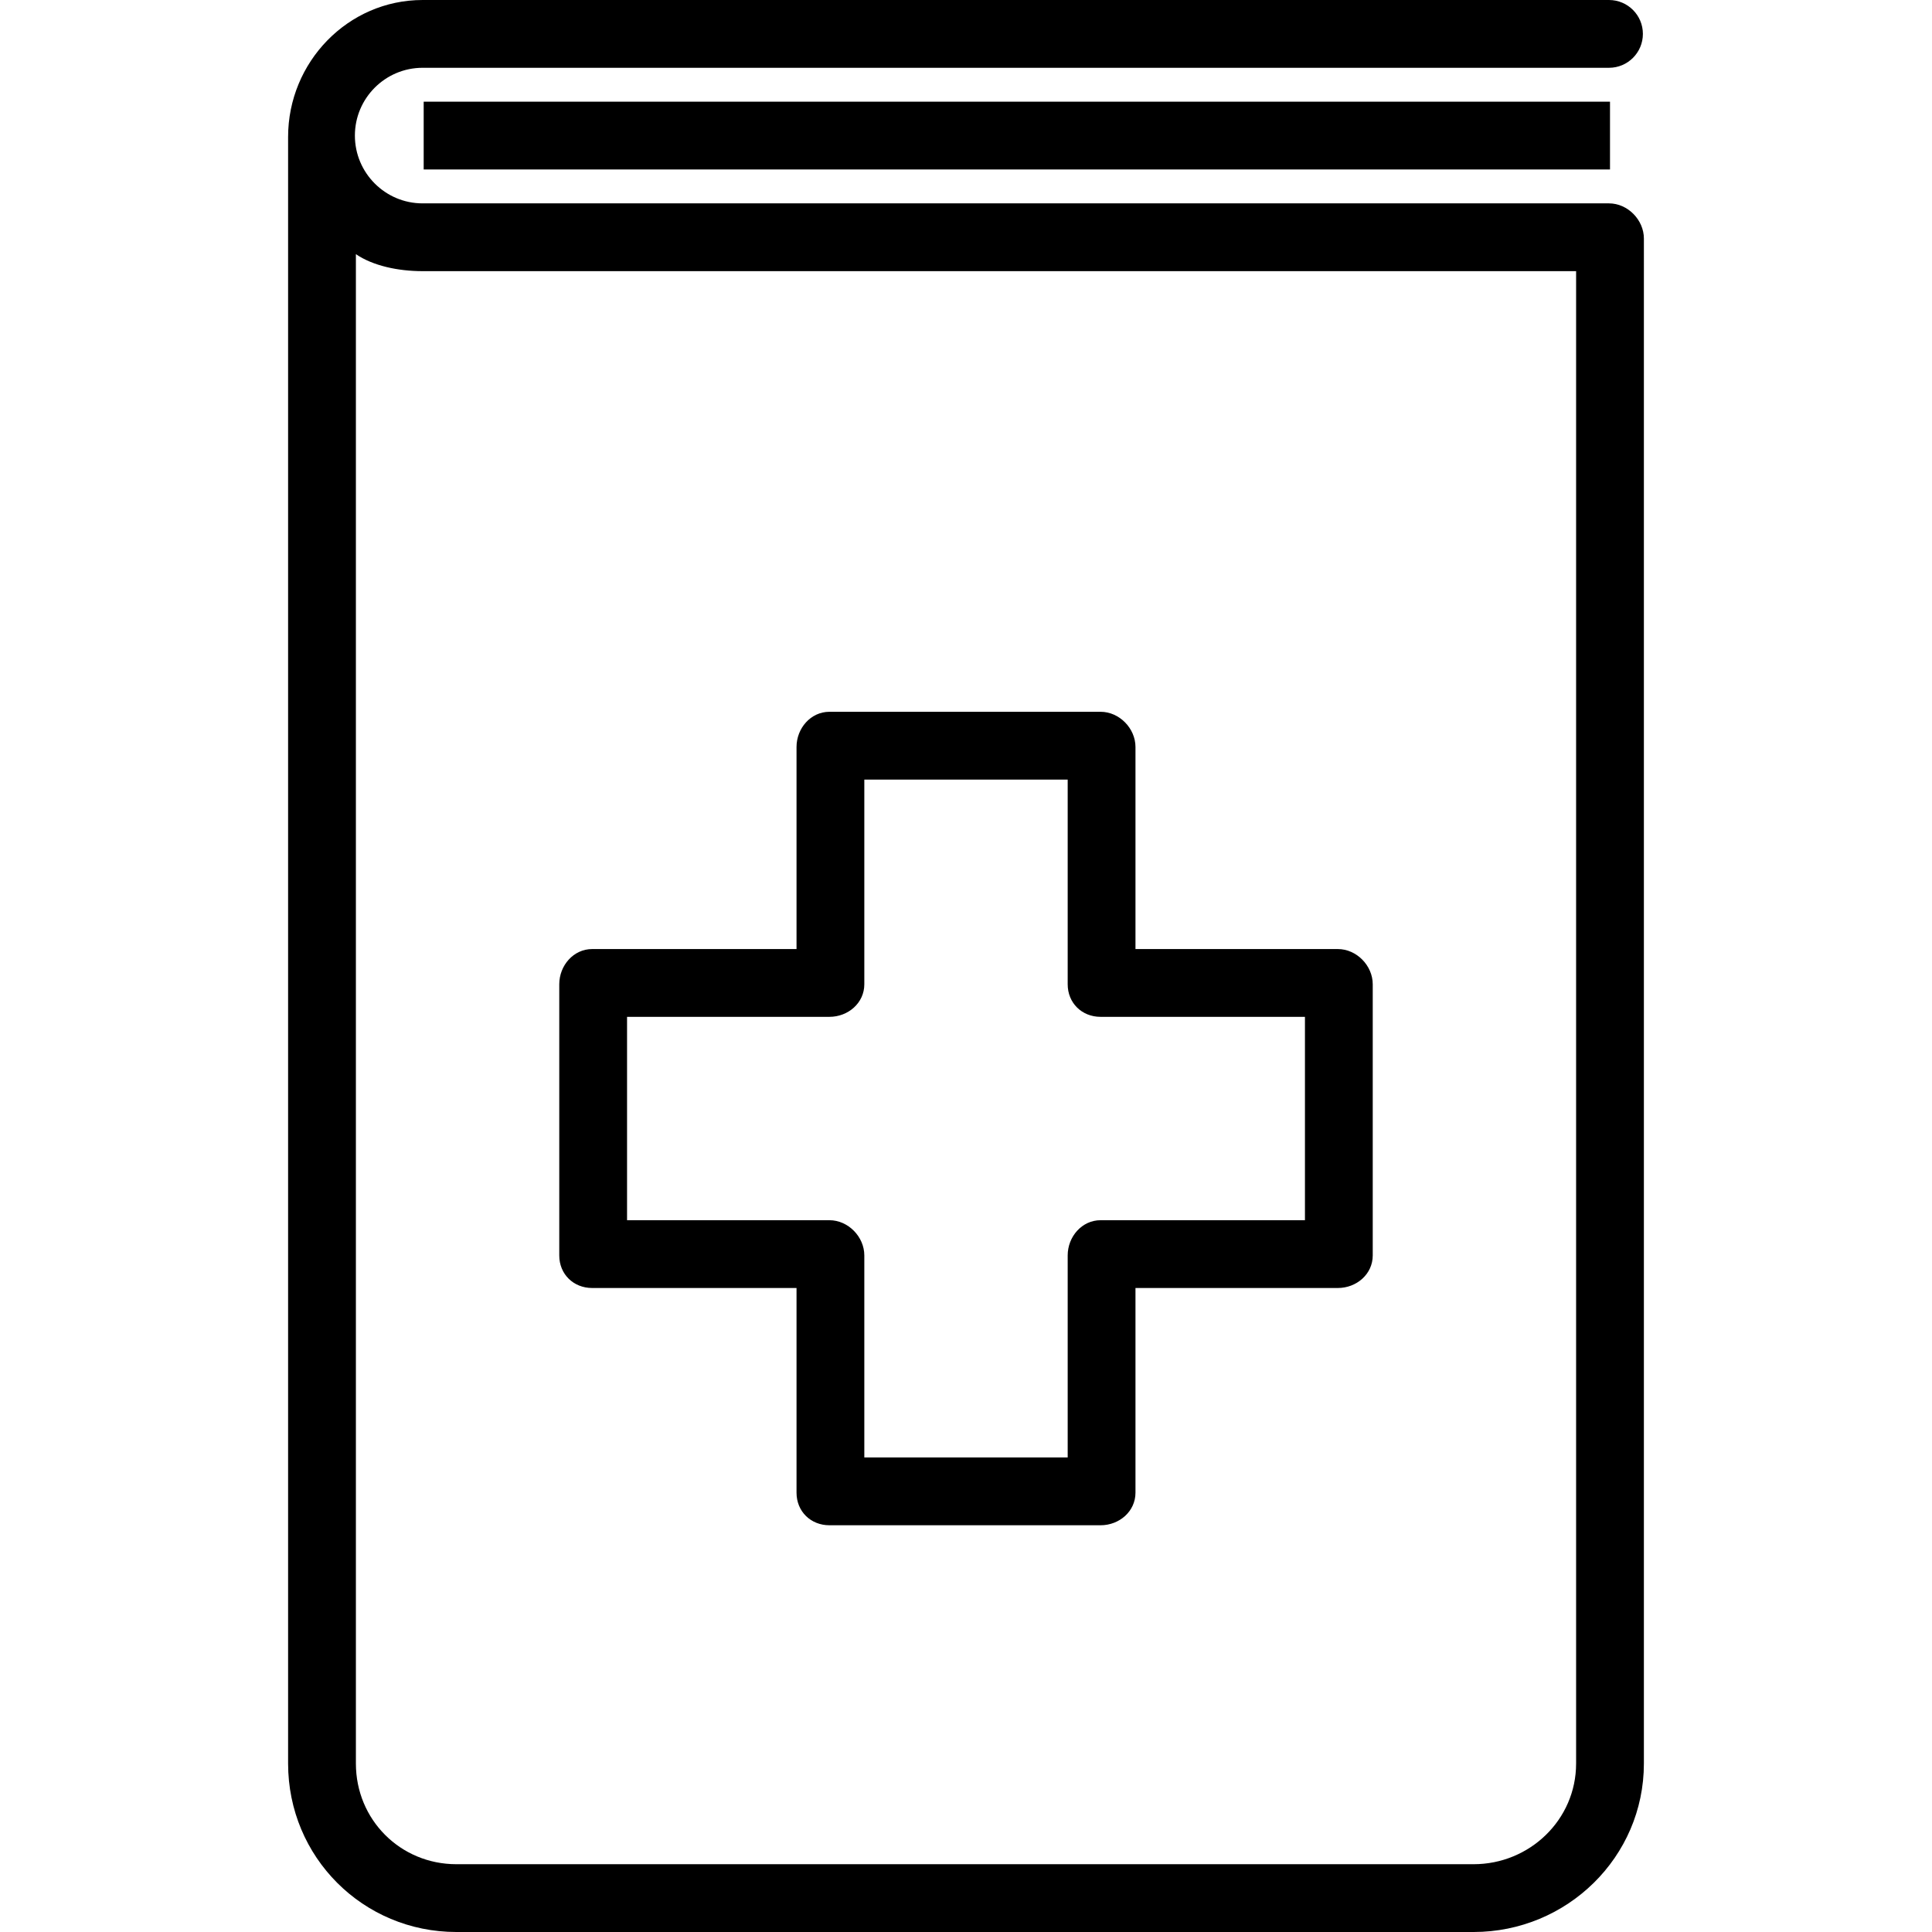
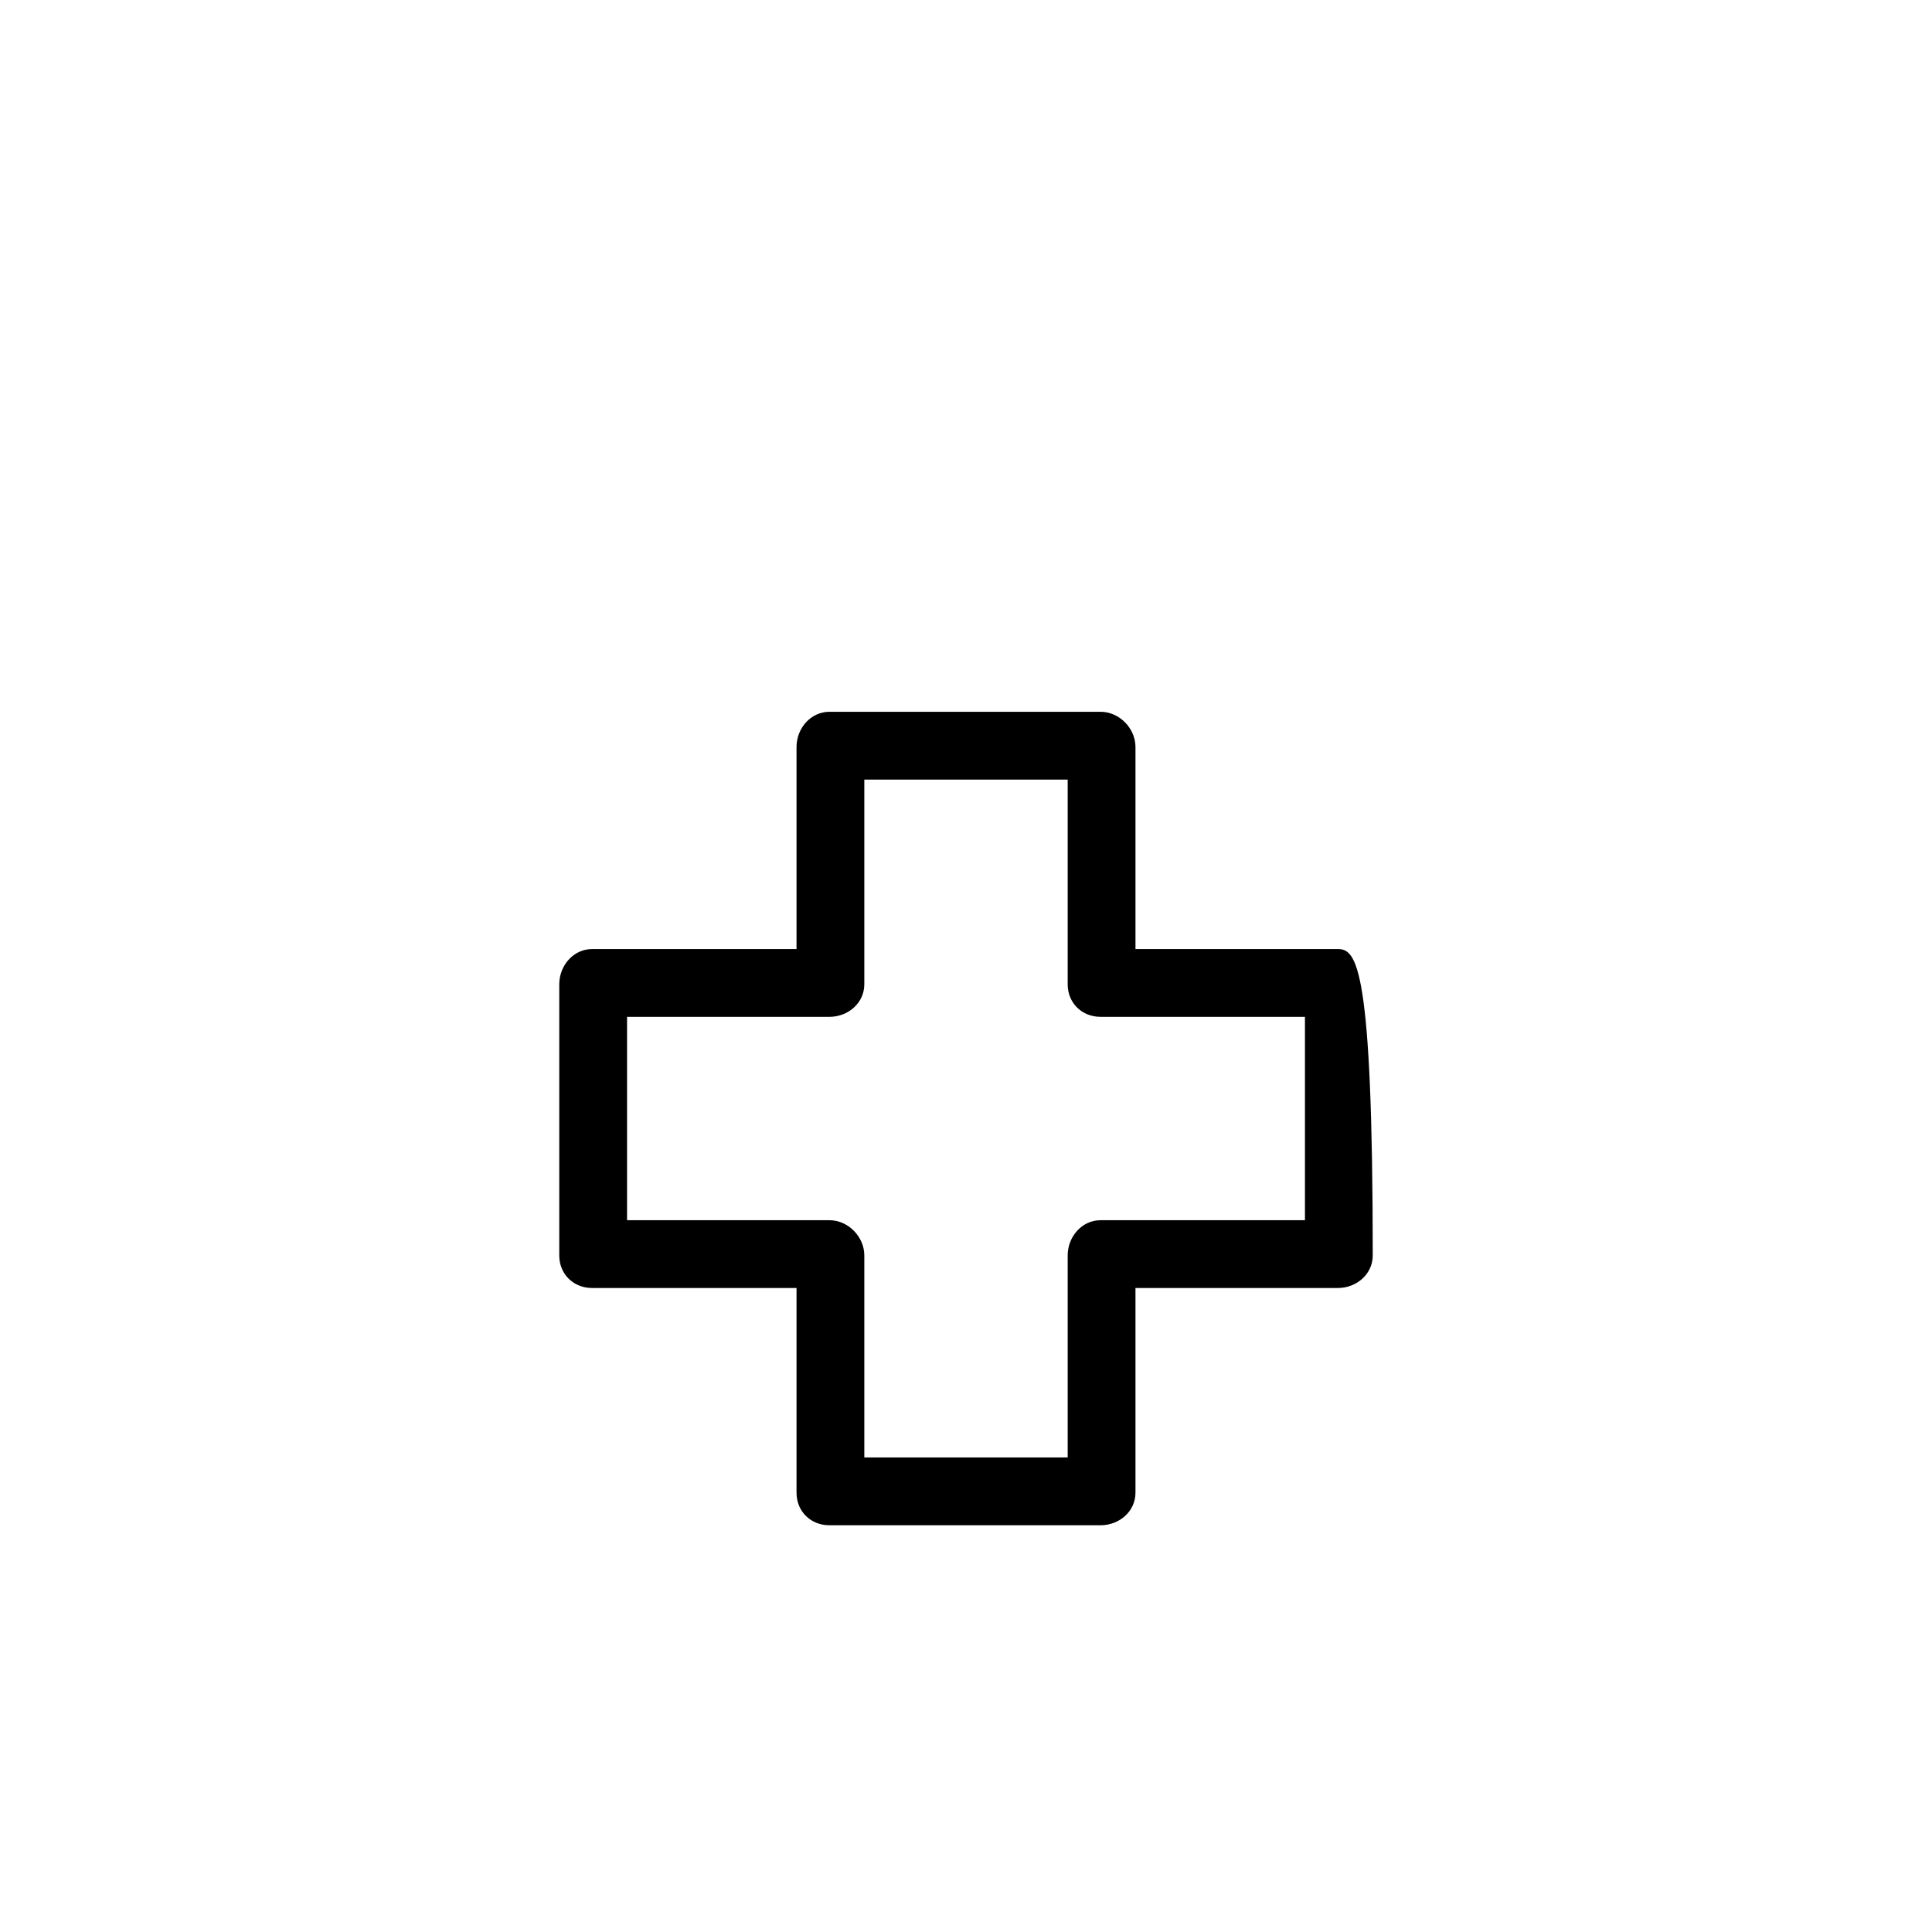
<svg xmlns="http://www.w3.org/2000/svg" fill="#000000" version="1.1" id="Layer_1" viewBox="0 0 512 512" xml:space="preserve">
  <g>
    <g>
-       <path d="M354.542,251.509h-53.629v-53.542c0-4.961-4.287-9.335-9.248-9.335h-71.86c-4.96,0-8.717,4.375-8.717,9.335v53.542h-54.16    c-4.96,0-8.717,4.375-8.717,9.335v71.86c0,4.961,3.757,8.629,8.717,8.629h54.16v54.248c0,4.961,3.757,8.629,8.717,8.629h71.86    c4.961,0,9.248-3.669,9.248-8.629v-54.248h53.629c4.961,0,9.248-3.669,9.248-8.629v-71.86    C363.789,255.884,359.502,251.509,354.542,251.509z M345.825,323.368h-54.16c-4.96,0-8.717,4.375-8.717,9.335v53.542h-53.895    v-53.542c0-4.961-4.287-9.335-9.248-9.335h-53.629v-53.895h53.629c4.961,0,9.248-3.669,9.248-8.629v-54.248h53.895v54.248    c0,4.961,3.757,8.629,8.717,8.629h54.16V323.368z" />
+       <path d="M354.542,251.509h-53.629v-53.542c0-4.961-4.287-9.335-9.248-9.335h-71.86c-4.96,0-8.717,4.375-8.717,9.335v53.542h-54.16    c-4.96,0-8.717,4.375-8.717,9.335v71.86c0,4.961,3.757,8.629,8.717,8.629h54.16v54.248c0,4.961,3.757,8.629,8.717,8.629h71.86    c4.961,0,9.248-3.669,9.248-8.629v-54.248h53.629c4.961,0,9.248-3.669,9.248-8.629C363.789,255.884,359.502,251.509,354.542,251.509z M345.825,323.368h-54.16c-4.96,0-8.717,4.375-8.717,9.335v53.542h-53.895    v-53.542c0-4.961-4.287-9.335-9.248-9.335h-53.629v-53.895h53.629c4.961,0,9.248-3.669,9.248-8.629v-54.248h53.895v54.248    c0,4.961,3.757,8.629,8.717,8.629h54.16V323.368z" />
    </g>
  </g>
  <g>
    <g>
-       <path d="M426.401,53.895H111.993c-9.895,0-17.943-8.059-17.943-17.965s8.048-17.965,17.943-17.965h314.408    c4.961,0,8.982-4.022,8.982-8.982c0-4.961-4.022-8.982-8.982-8.982H111.993c-19.8,0-35.643,16.472-35.643,36.283v431.068    c0,24.814,19.862,44.649,44.601,44.649h269.566c24.739,0,45.132-19.836,45.132-44.649V63.23    C435.649,58.27,431.362,53.895,426.401,53.895z M417.684,467.351c0,14.908-12.333,26.684-27.167,26.684H120.952    c-14.833,0-26.636-11.776-26.636-26.684V67.357c4.491,3.068,11.138,4.502,17.678,4.502h305.691V467.351z" />
-     </g>
+       </g>
  </g>
  <g>
    <g>
-       <rect x="112.281" y="26.947" width="314.386" height="17.965" />
-     </g>
+       </g>
  </g>
</svg>